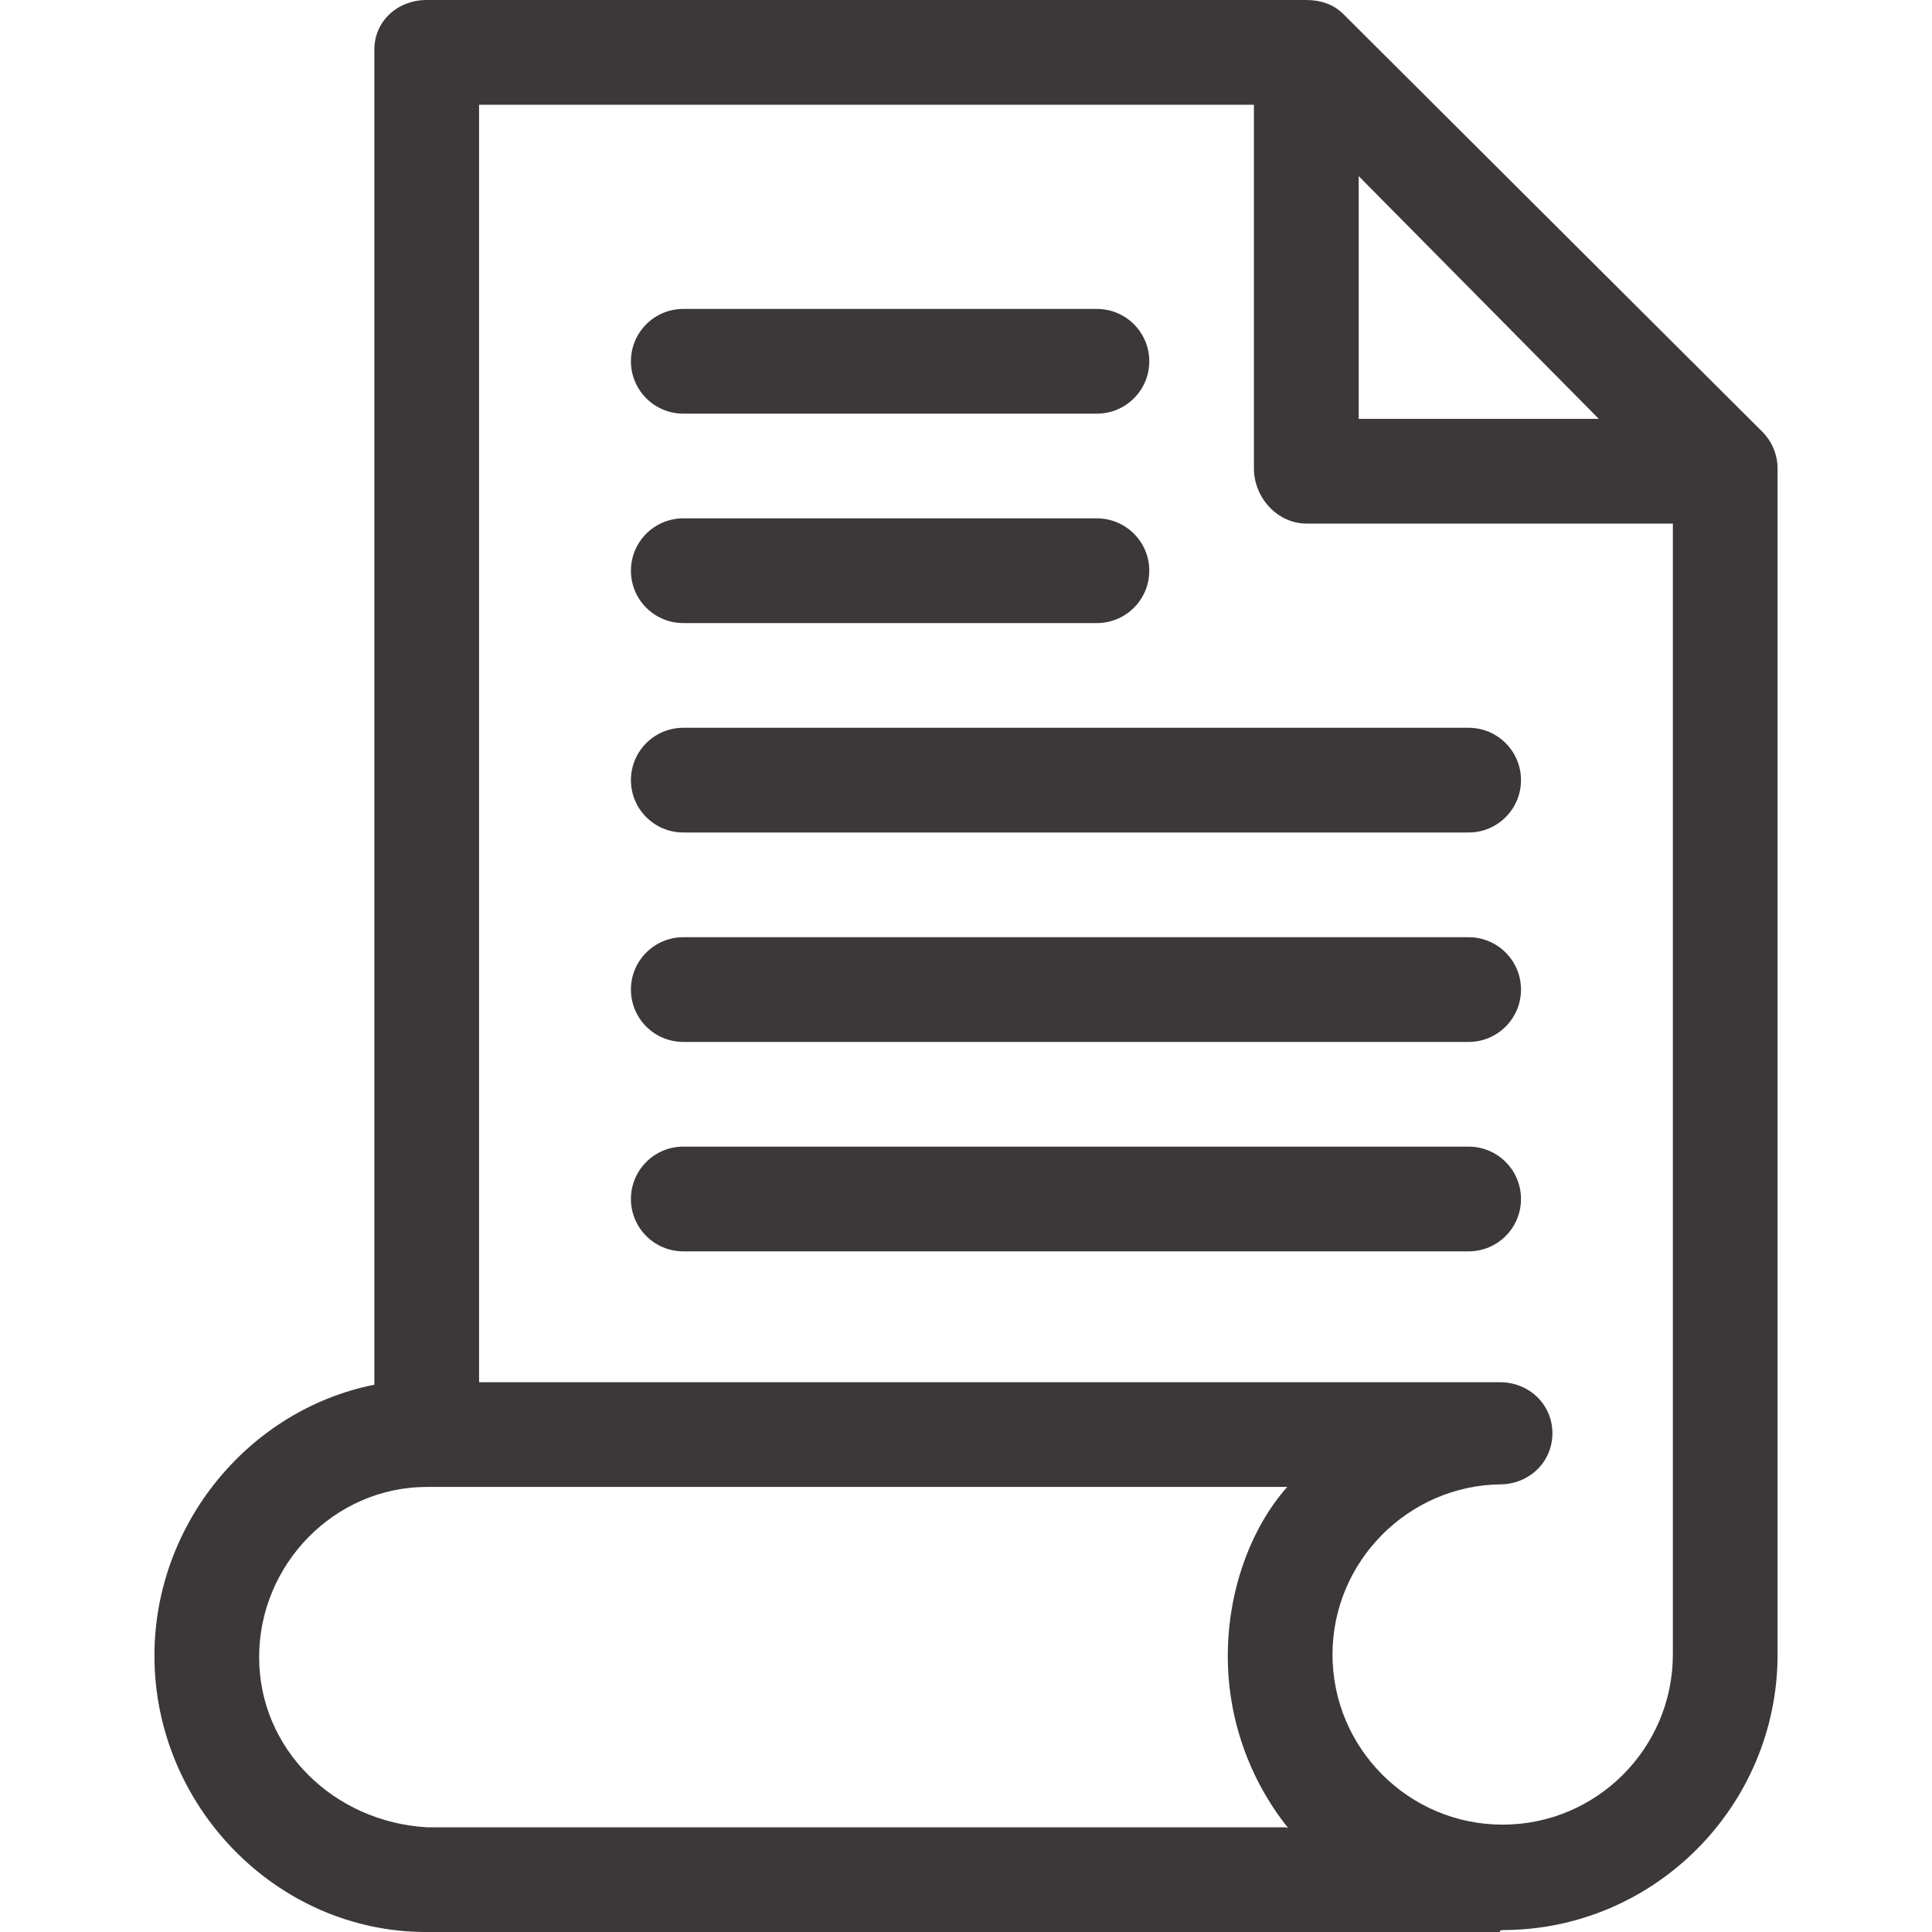
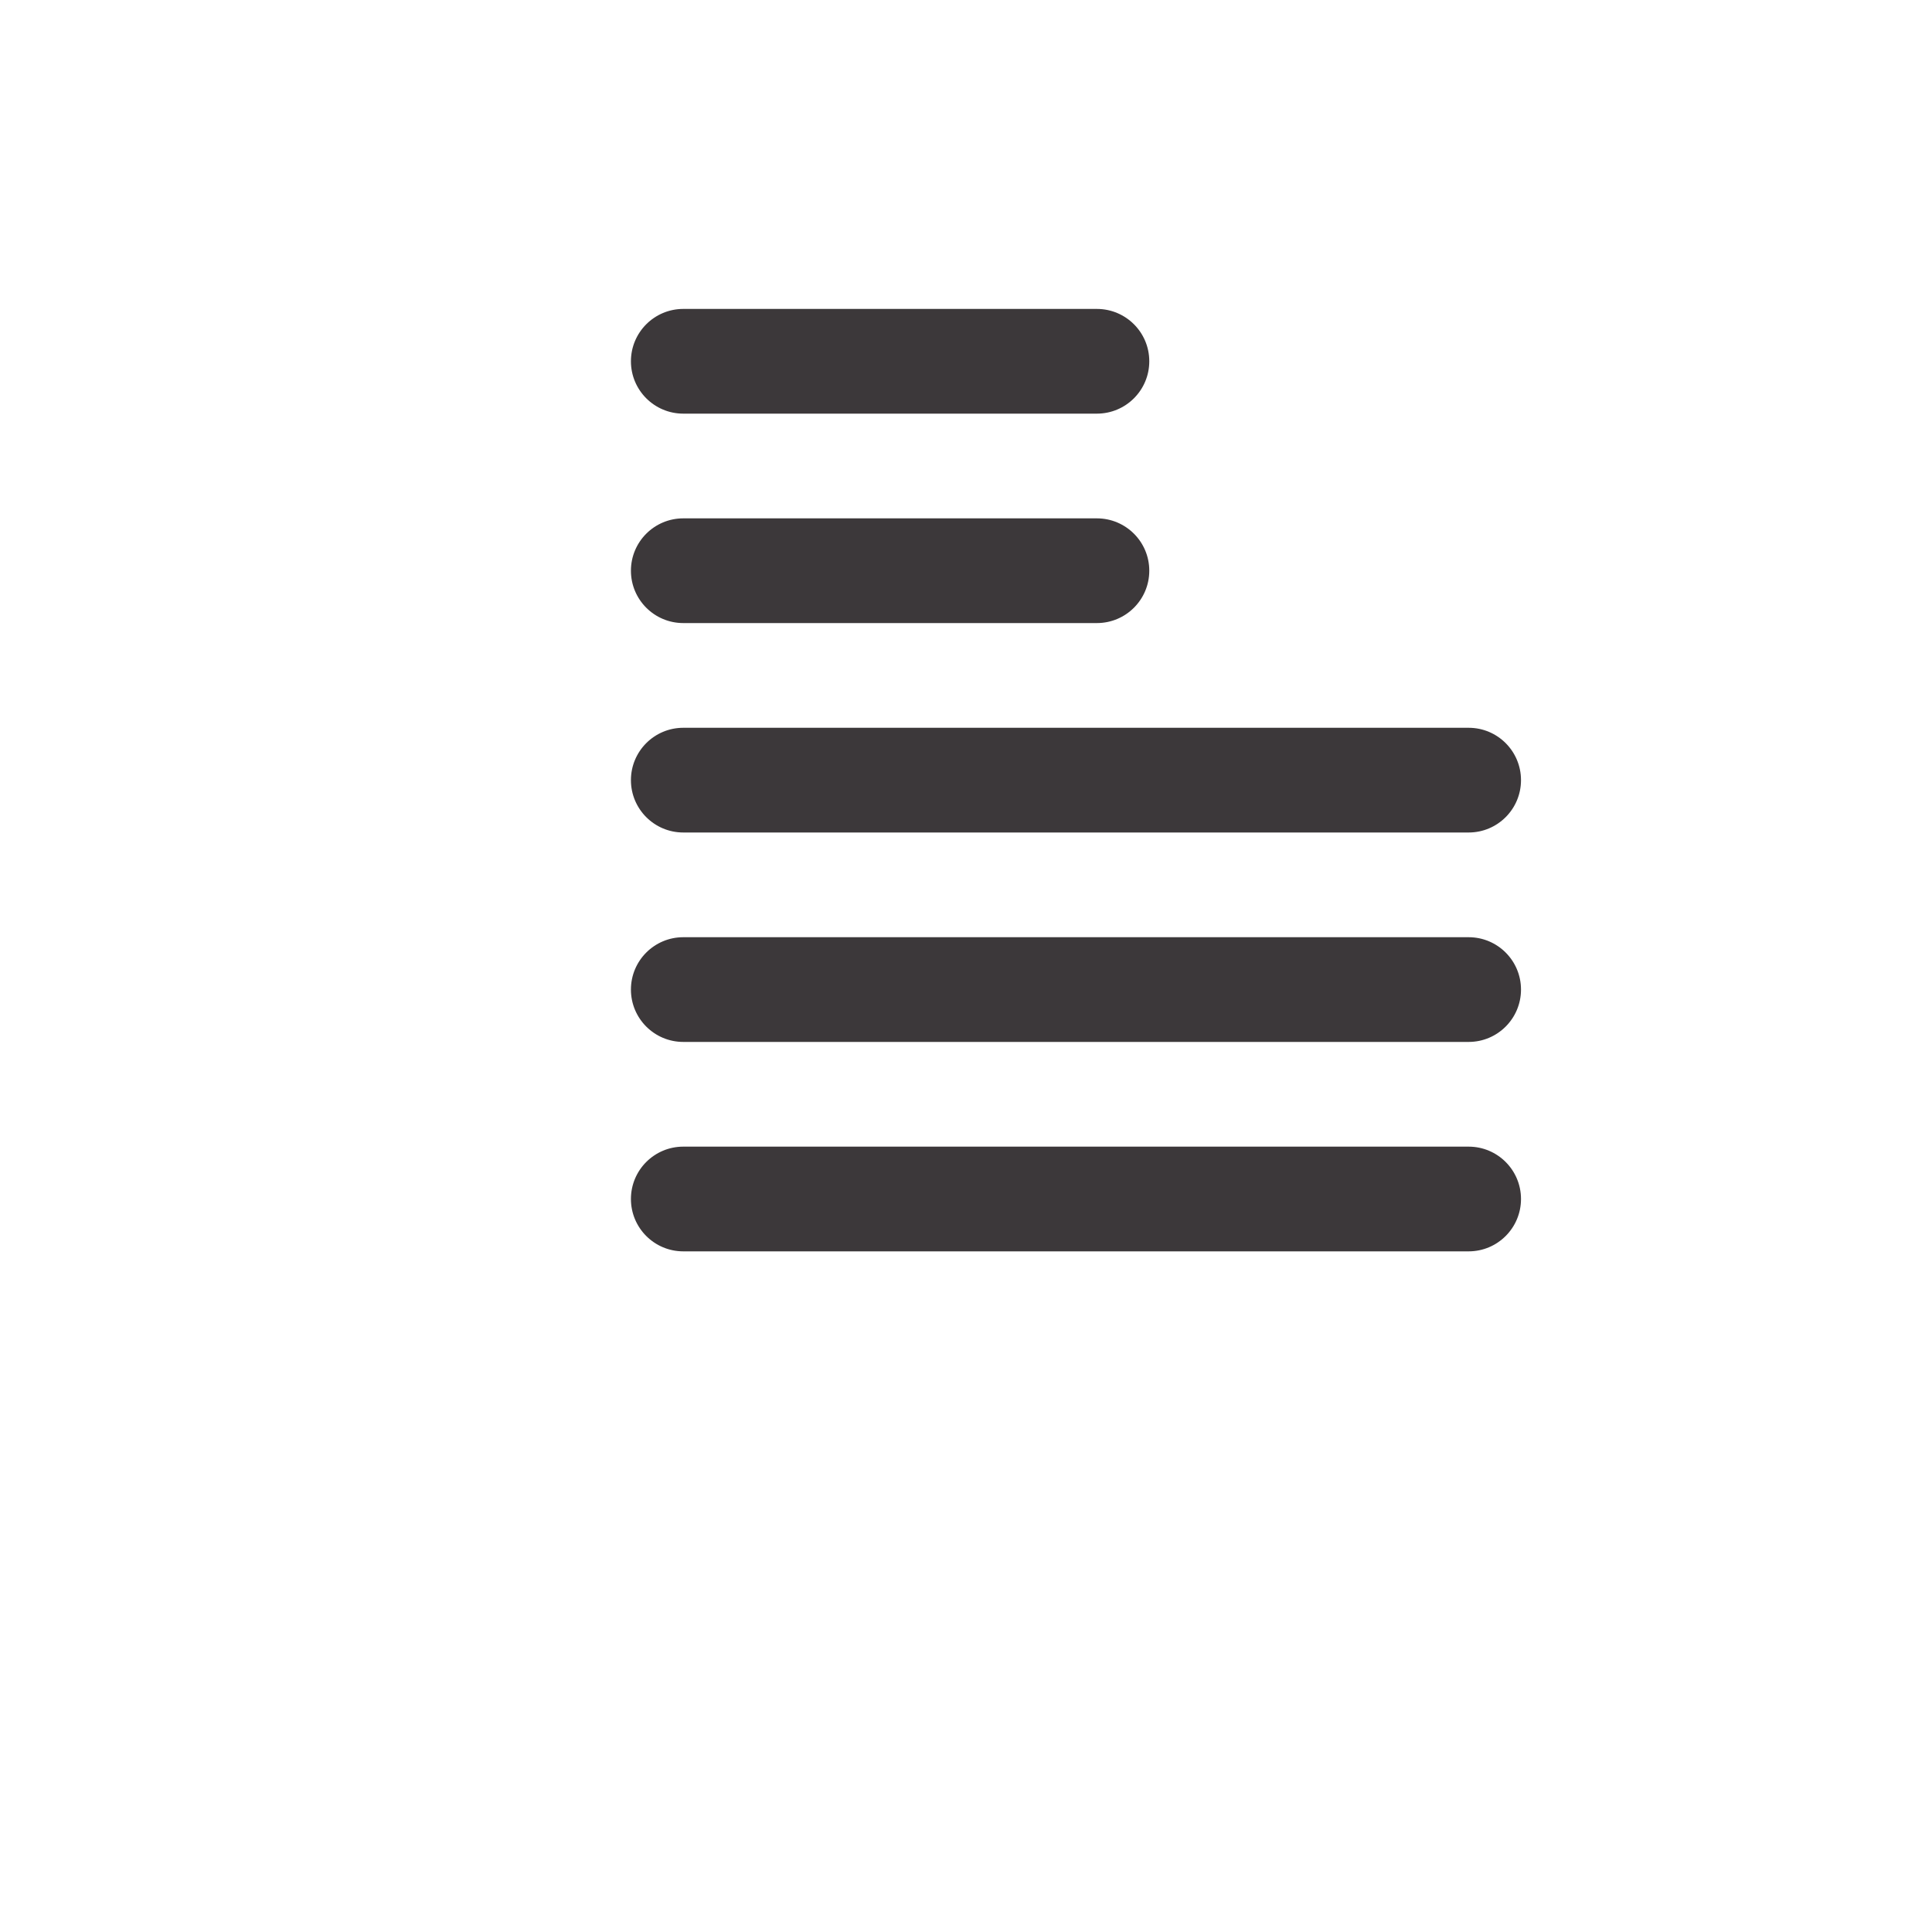
<svg xmlns="http://www.w3.org/2000/svg" width="30" height="30" viewBox="0 0 30 30" fill="none">
-   <path d="M27.363 6.702L20.859 0.218C20.707 0.065 20.5 0 20.285 0H6.626C6.177 0 5.813 0.323 5.813 0.772V21.502C3.87 21.888 2.398 23.66 2.398 25.711C2.398 28.038 4.291 30 6.617 30H23.293L23.291 29.979C23.305 29.979 23.319 29.97 23.333 29.97C25.687 29.97 27.602 28.045 27.602 25.691V7.276C27.602 7.061 27.516 6.854 27.363 6.702ZM21.098 2.735L24.826 6.504H21.098V2.735ZM19.959 28.374H6.631C5.193 28.293 4.024 27.17 4.024 25.732C4.024 24.293 5.193 23.089 6.631 23.089H19.988C19.411 23.74 19.065 24.717 19.065 25.711C19.064 26.683 19.395 27.625 20.001 28.384L19.959 28.374ZM25.976 25.691C25.976 27.148 24.79 28.333 23.333 28.333C21.876 28.333 20.691 27.148 20.691 25.691C20.691 24.251 21.862 23.066 23.302 23.049C23.749 23.044 24.108 22.699 24.106 22.251C24.103 21.804 23.74 21.463 23.293 21.463H7.439V1.626H19.471V7.276C19.471 7.725 19.835 8.13 20.285 8.13H25.976L25.976 25.691Z" fill="#3C383A" />
  <path d="M22.805 11.301H10.61C10.161 11.301 9.797 11.665 9.797 12.114C9.797 12.563 10.161 12.927 10.61 12.927H22.805C23.254 12.927 23.618 12.563 23.618 12.114C23.618 11.665 23.254 11.301 22.805 11.301ZM17.032 8.049H10.61C10.161 8.049 9.797 8.413 9.797 8.862C9.797 9.311 10.161 9.675 10.61 9.675H17.032C17.482 9.675 17.846 9.311 17.846 8.862C17.846 8.413 17.482 8.049 17.032 8.049ZM17.032 4.797H10.61C10.161 4.797 9.797 5.161 9.797 5.61C9.797 6.059 10.161 6.423 10.61 6.423H17.032C17.482 6.423 17.846 6.059 17.846 5.61C17.846 5.161 17.482 4.797 17.032 4.797ZM22.805 14.553H10.61C10.161 14.553 9.797 14.917 9.797 15.366C9.797 15.815 10.161 16.179 10.61 16.179H22.805C23.254 16.179 23.618 15.815 23.618 15.366C23.618 14.917 23.254 14.553 22.805 14.553ZM22.805 17.805H10.61C10.161 17.805 9.797 18.169 9.797 18.618C9.797 19.067 10.161 19.431 10.61 19.431H22.805C23.254 19.431 23.618 19.067 23.618 18.618C23.618 18.169 23.254 17.805 22.805 17.805Z" fill="#3C383A" />
</svg>